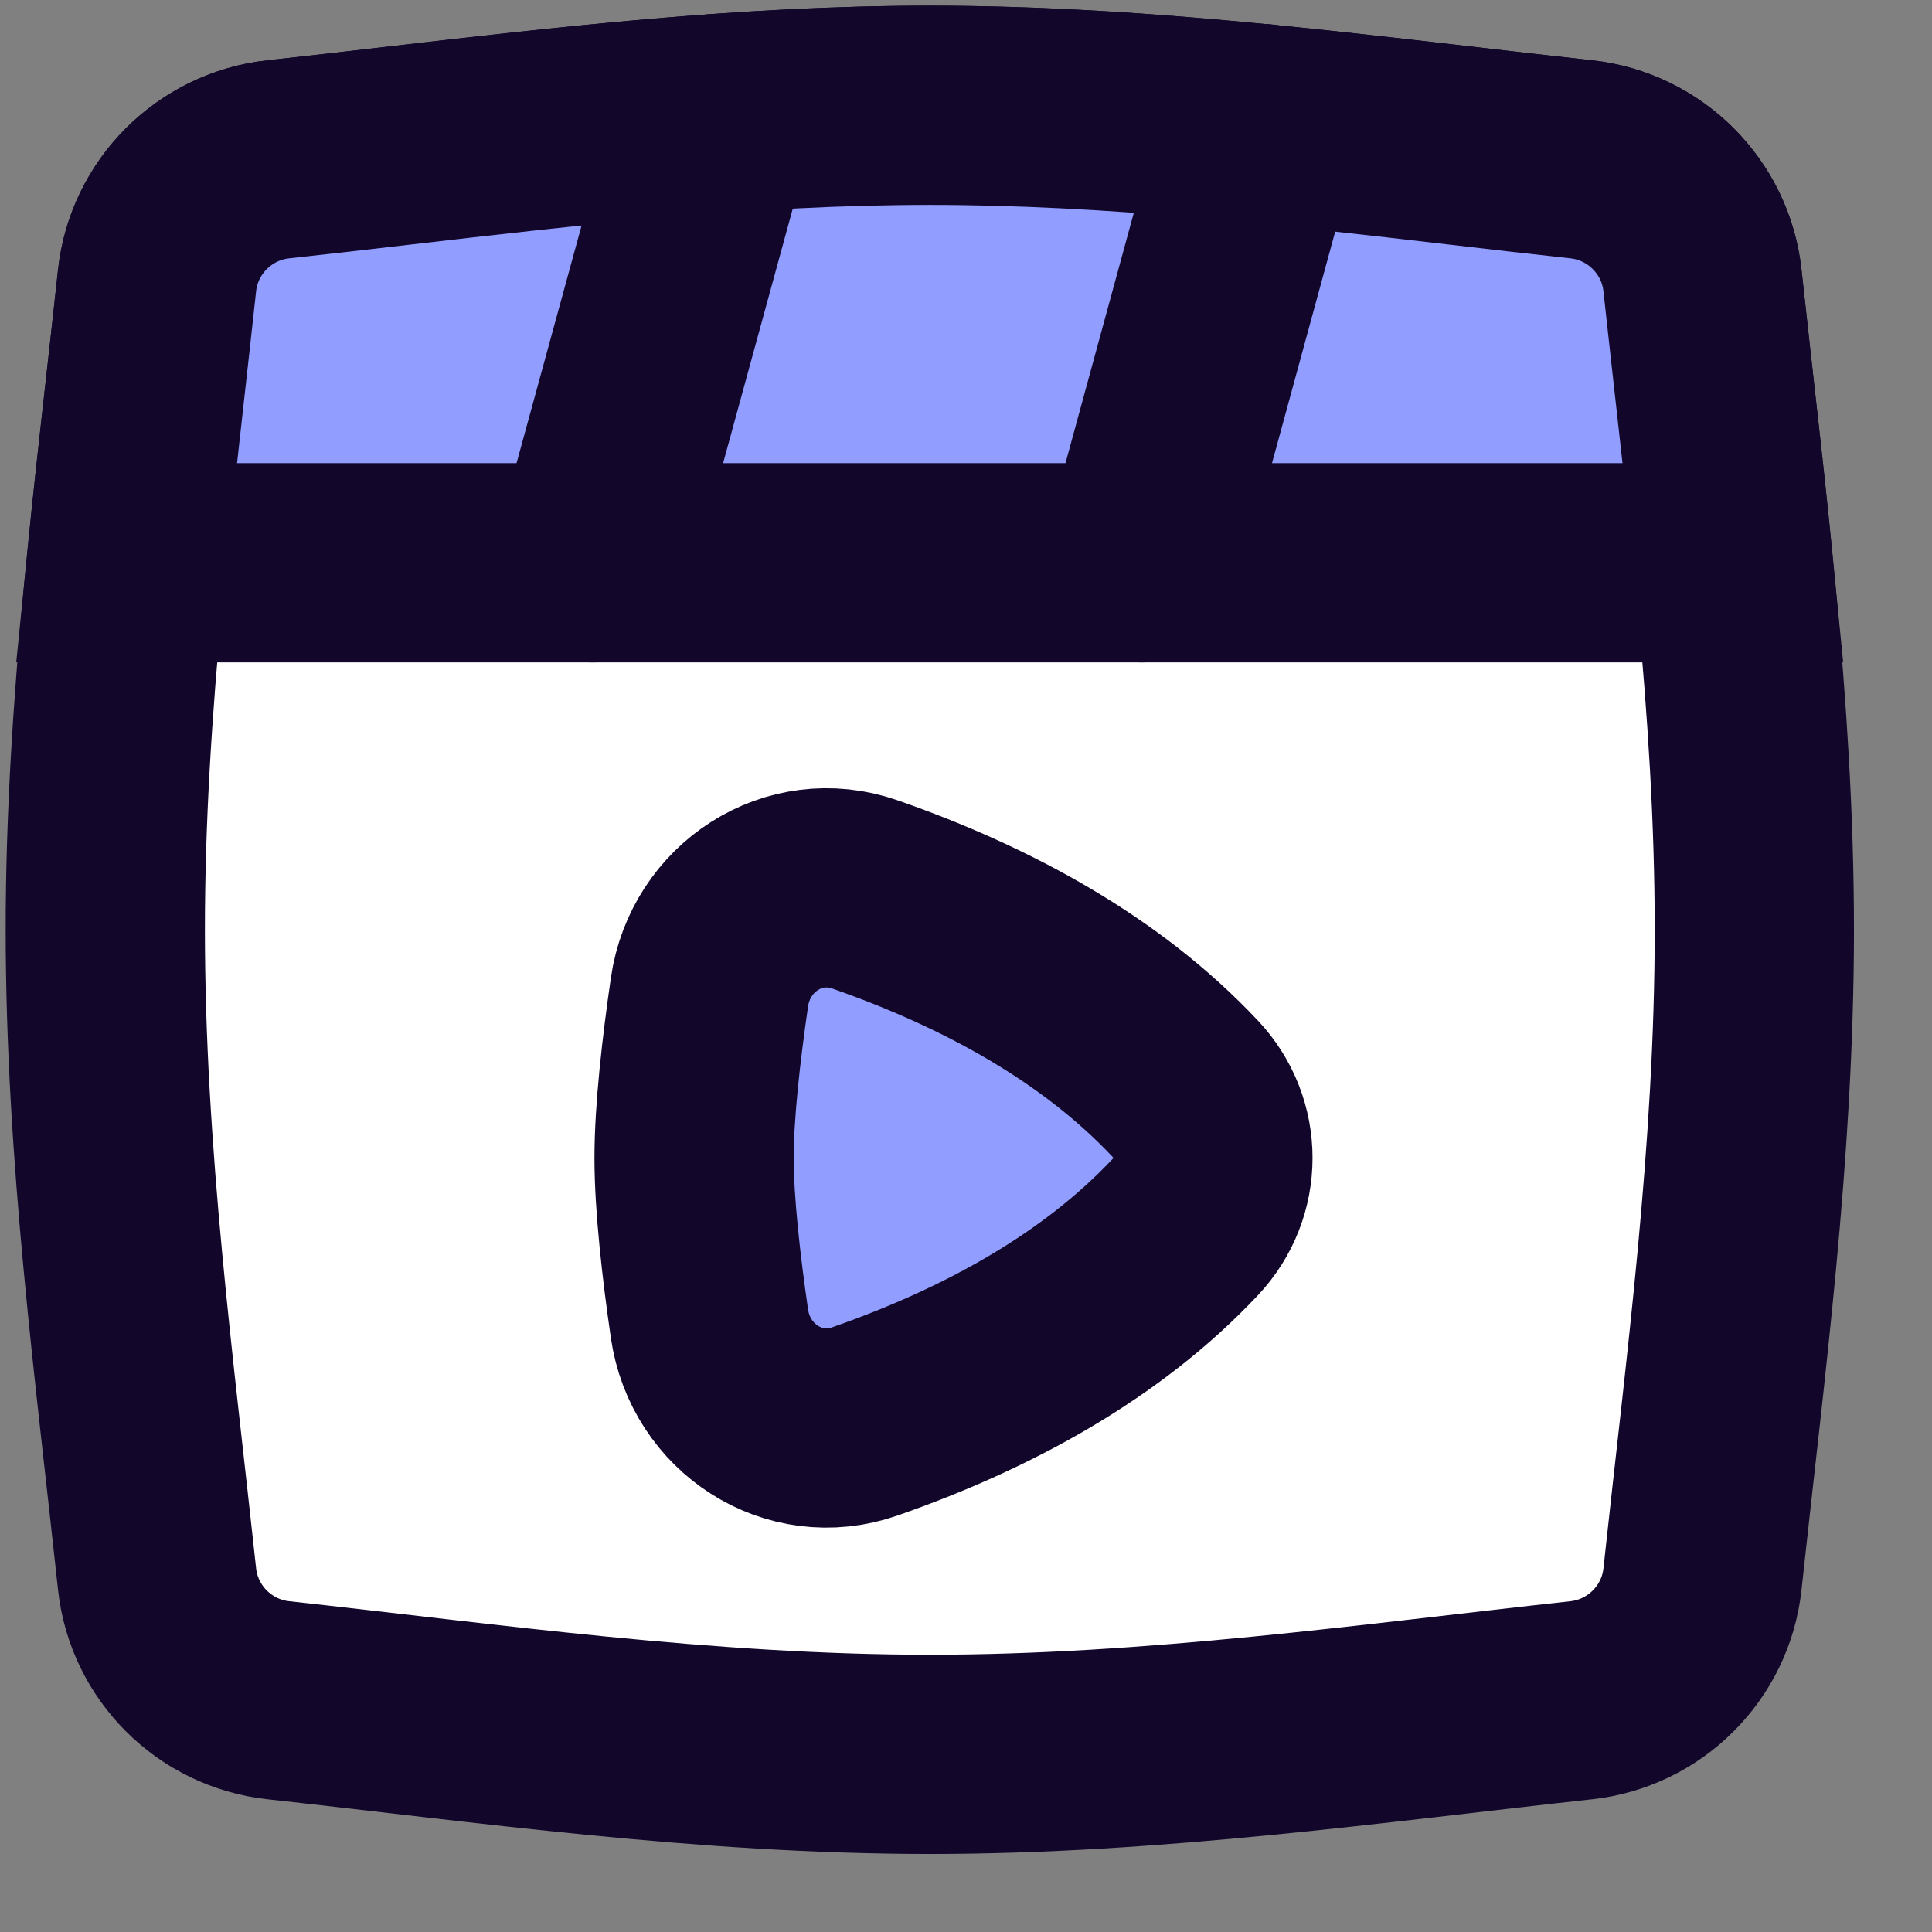
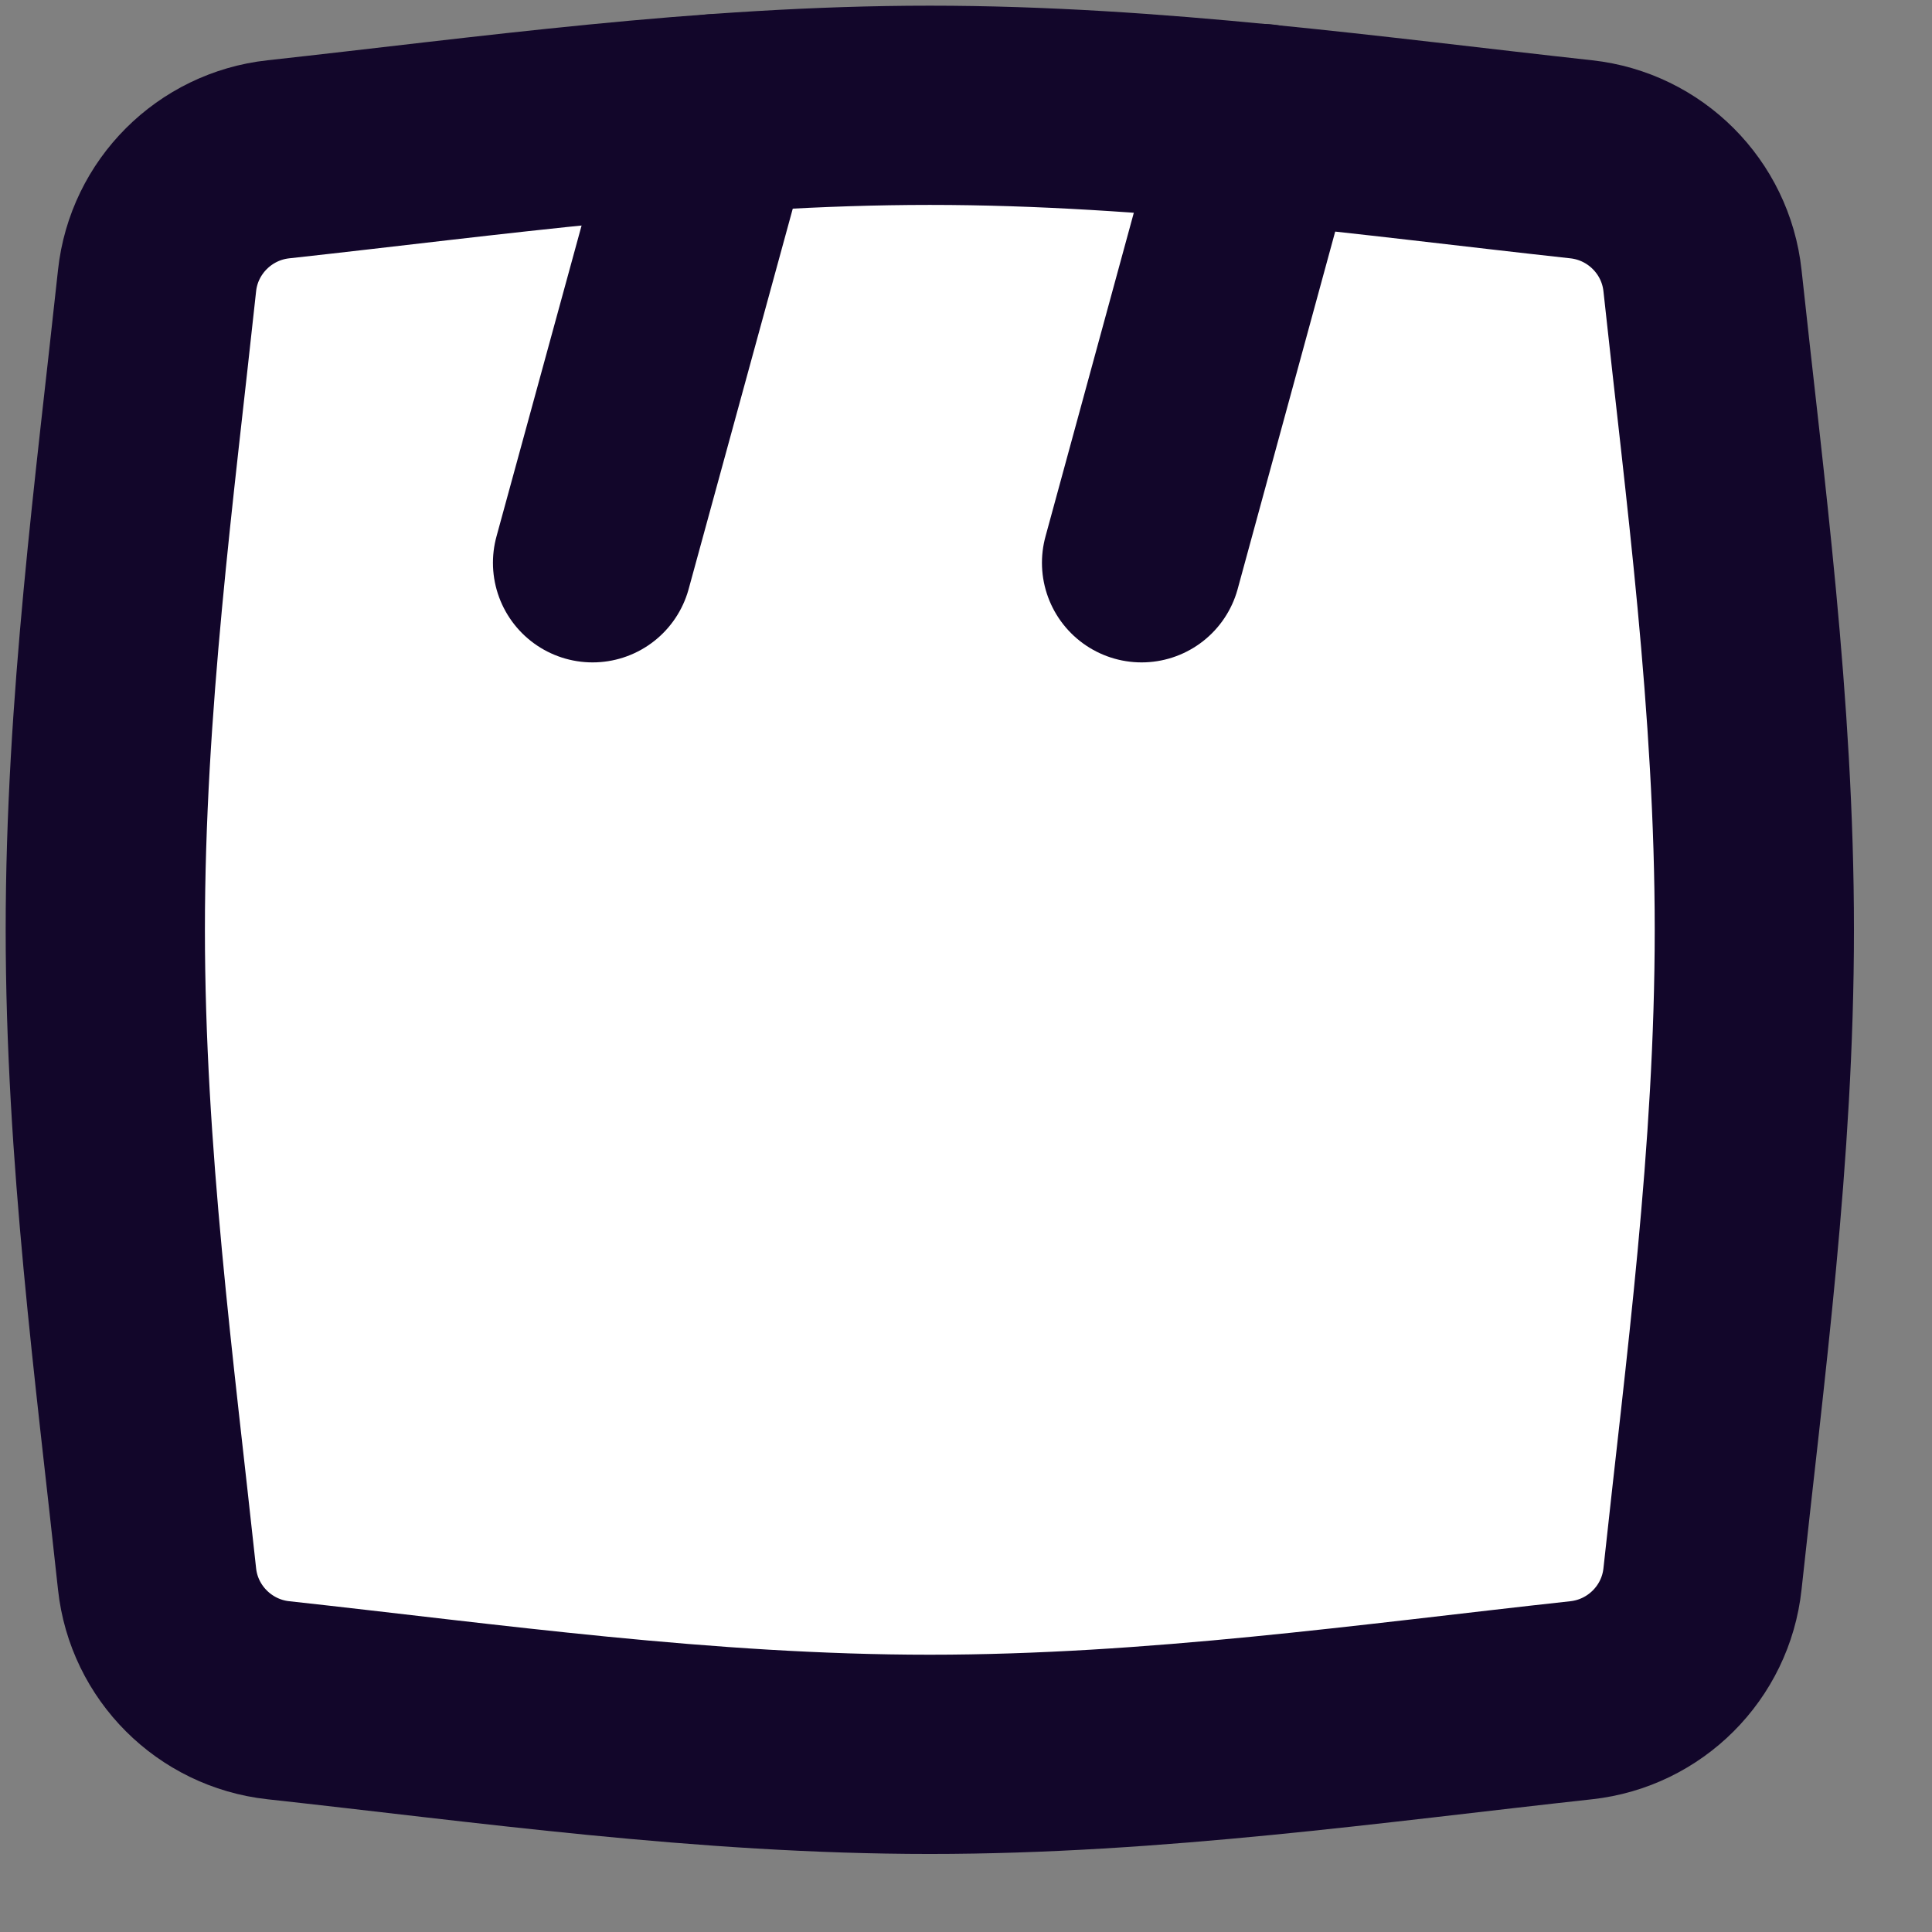
<svg xmlns="http://www.w3.org/2000/svg" width="24" height="24" viewBox="0 0 24 24" fill="none">
  <rect x="0" y="0" width="24" height="24" fill="#808080" stroke="none" />
  <path d="M1.951 19.614C2.036 20.406 2.665 21.034 3.457 21.121C6.045 21.404 8.757 21.793 11.55 21.793C14.343 21.793 17.055 21.404 19.643 21.121C20.436 21.034 21.064 20.406 21.149 19.614C21.426 17.034 21.793 14.333 21.793 11.55C21.793 8.767 21.426 6.066 21.149 3.486C21.064 2.694 20.436 2.066 19.643 1.979C17.055 1.696 14.343 1.308 11.55 1.308C8.757 1.308 6.045 1.696 3.457 1.979C2.665 2.066 2.036 2.694 1.951 3.486C1.674 6.066 1.308 8.767 1.308 11.55C1.308 14.333 1.674 17.034 1.951 19.614Z" fill="white" stroke="#12062A" stroke-width="2.475" />
-   <path d="M21.531 6.991C21.458 6.251 21.375 5.52 21.294 4.797C21.245 4.357 21.196 3.92 21.149 3.486C21.064 2.694 20.436 2.066 19.643 1.979C19.16 1.927 18.671 1.87 18.179 1.813C16.038 1.565 13.821 1.308 11.55 1.308C9.279 1.308 7.062 1.565 4.921 1.813C4.429 1.87 3.941 1.927 3.457 1.979C2.665 2.066 2.036 2.694 1.951 3.486C1.904 3.92 1.855 4.357 1.806 4.797C1.725 5.52 1.643 6.251 1.569 6.991H21.531Z" fill="#919DFF" stroke="#12062A" stroke-width="2.475" />
-   <path d="M8.622 14.384C8.622 14.957 8.711 15.74 8.813 16.442C8.946 17.369 9.86 17.966 10.744 17.657C12.269 17.125 13.685 16.35 14.726 15.241C15.181 14.757 15.181 14.011 14.726 13.527C13.685 12.418 12.269 11.643 10.745 11.111C9.86 10.802 8.946 11.399 8.813 12.326C8.711 13.028 8.622 13.811 8.622 14.384Z" fill="#919DFF" stroke="#12062A" stroke-width="2.475" stroke-linecap="round" stroke-linejoin="round" />
  <path d="M8.888 1.412L7.361 6.991" stroke="#12062A" stroke-width="2.475" stroke-linecap="round" stroke-linejoin="round" />
  <path d="M15.67 1.534L14.181 6.991" stroke="#12062A" stroke-width="2.475" stroke-linecap="round" stroke-linejoin="round" />
</svg>